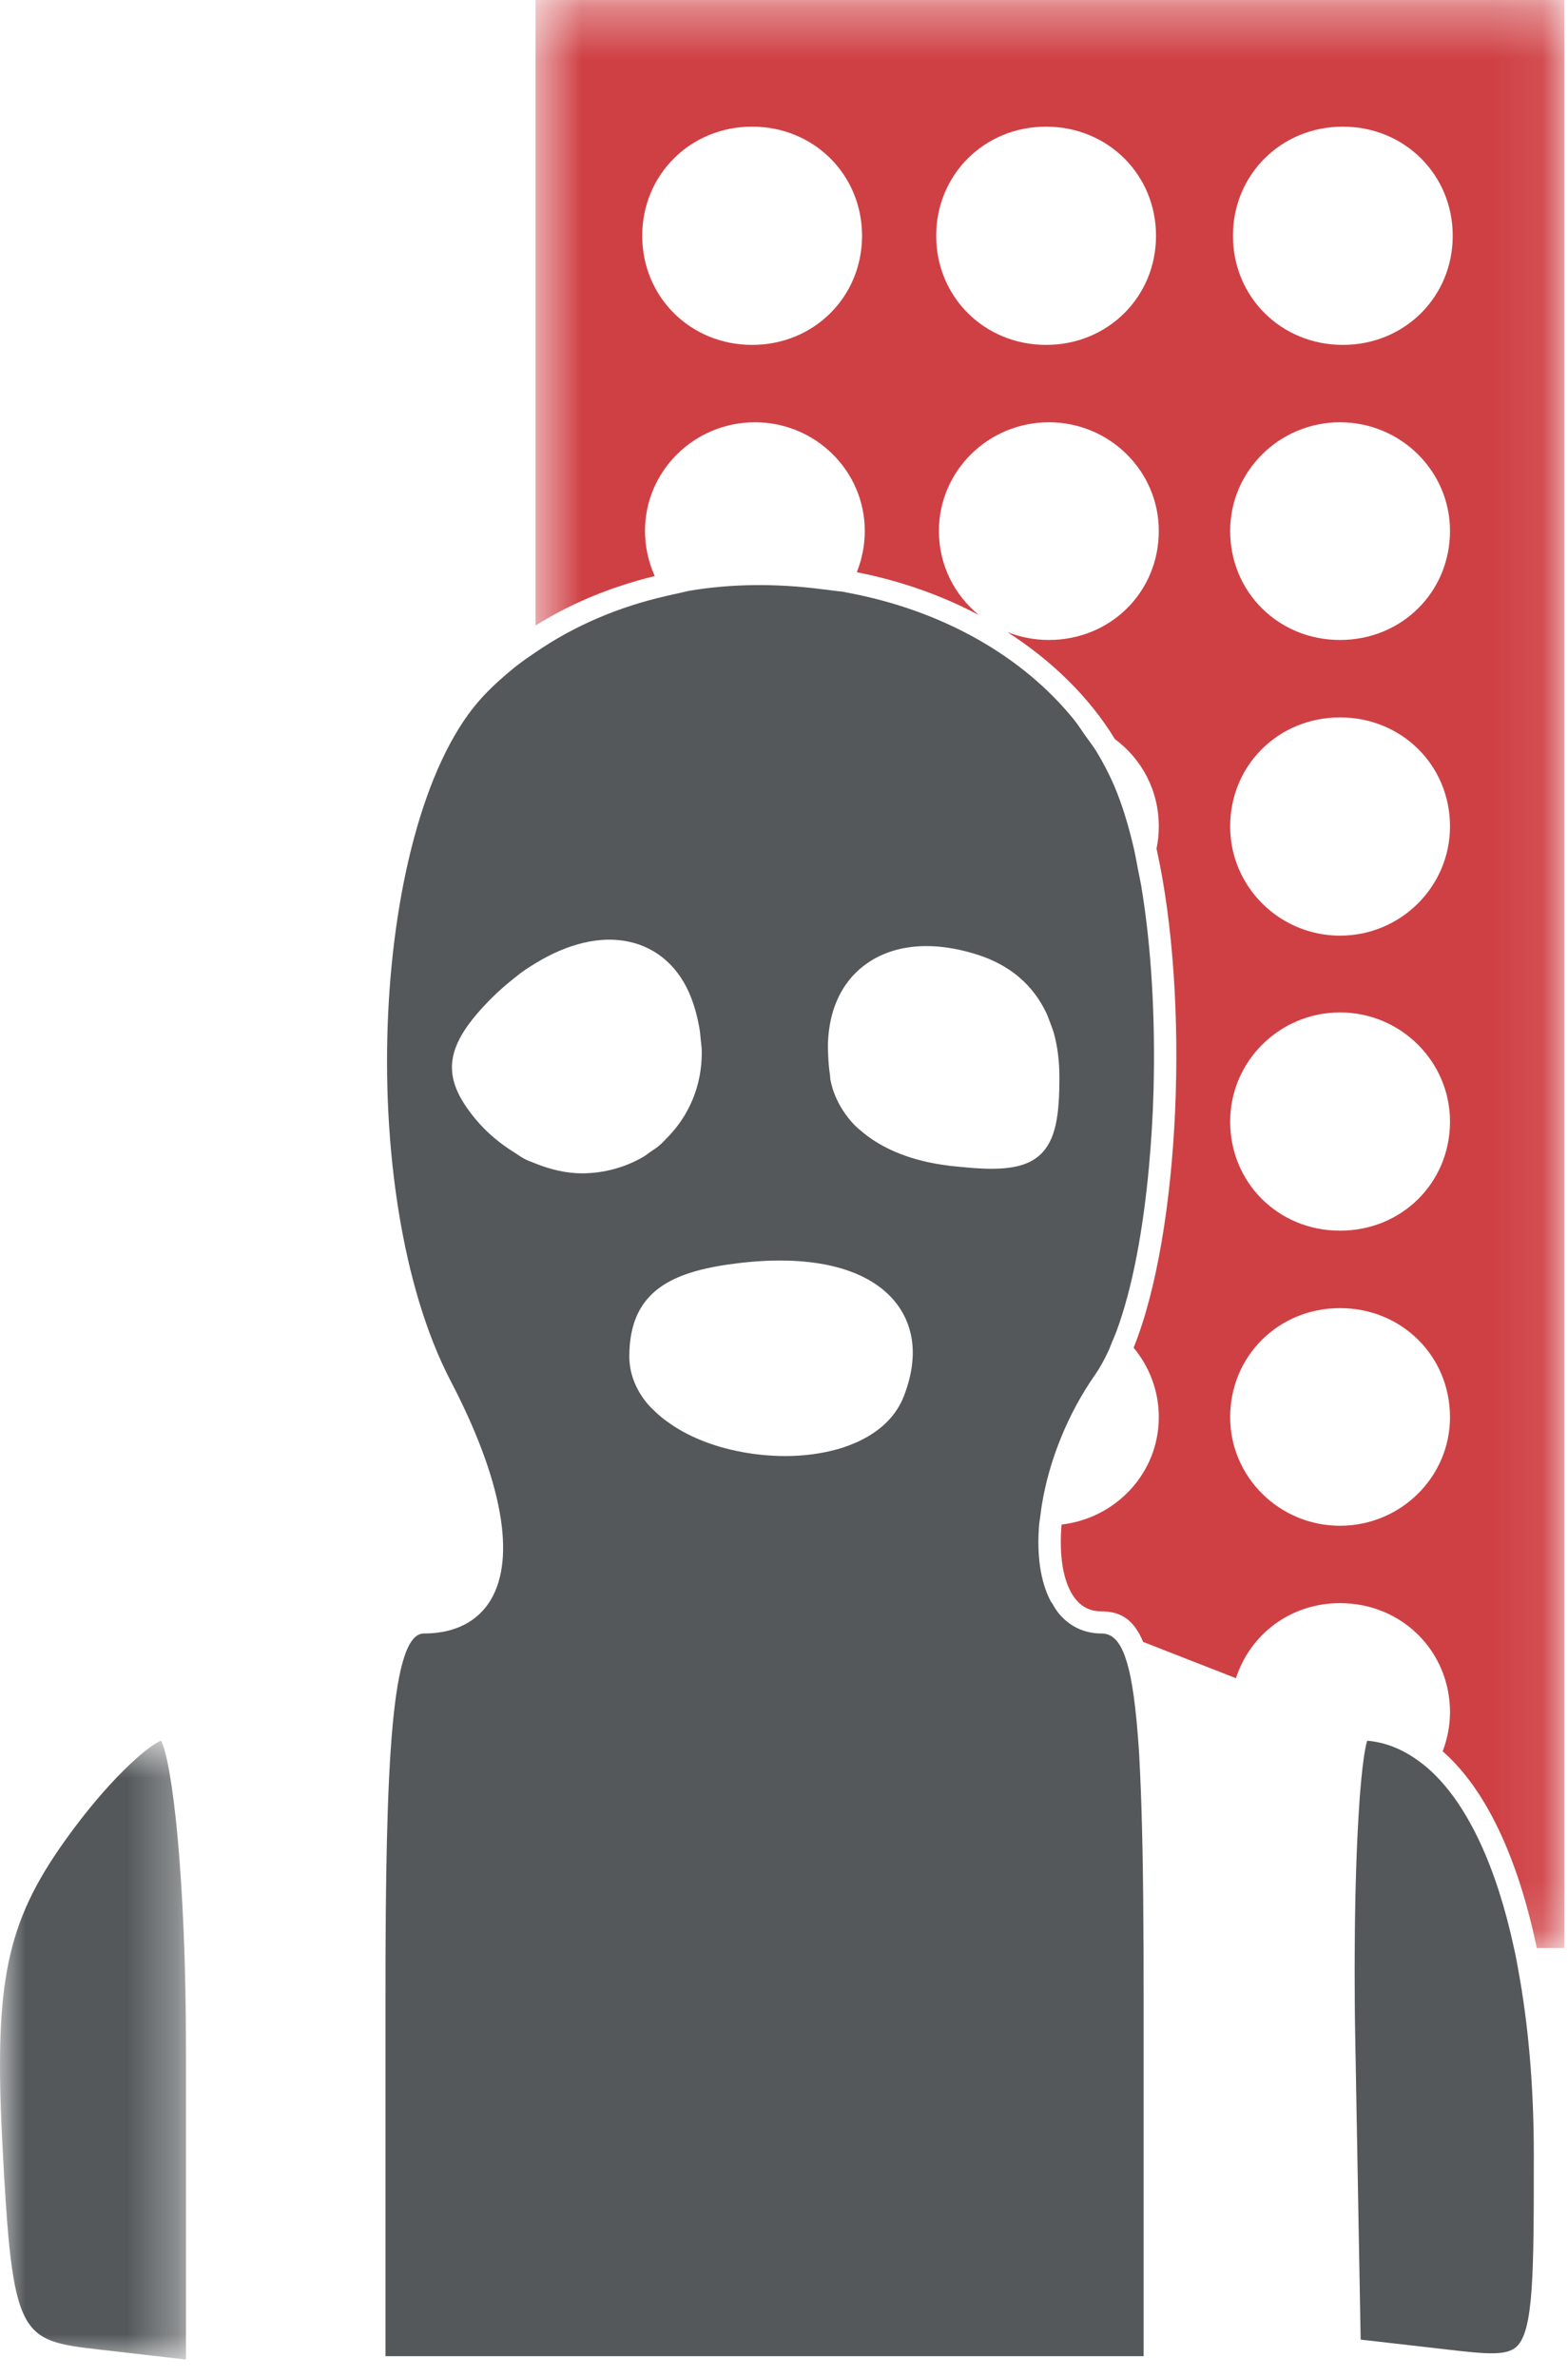
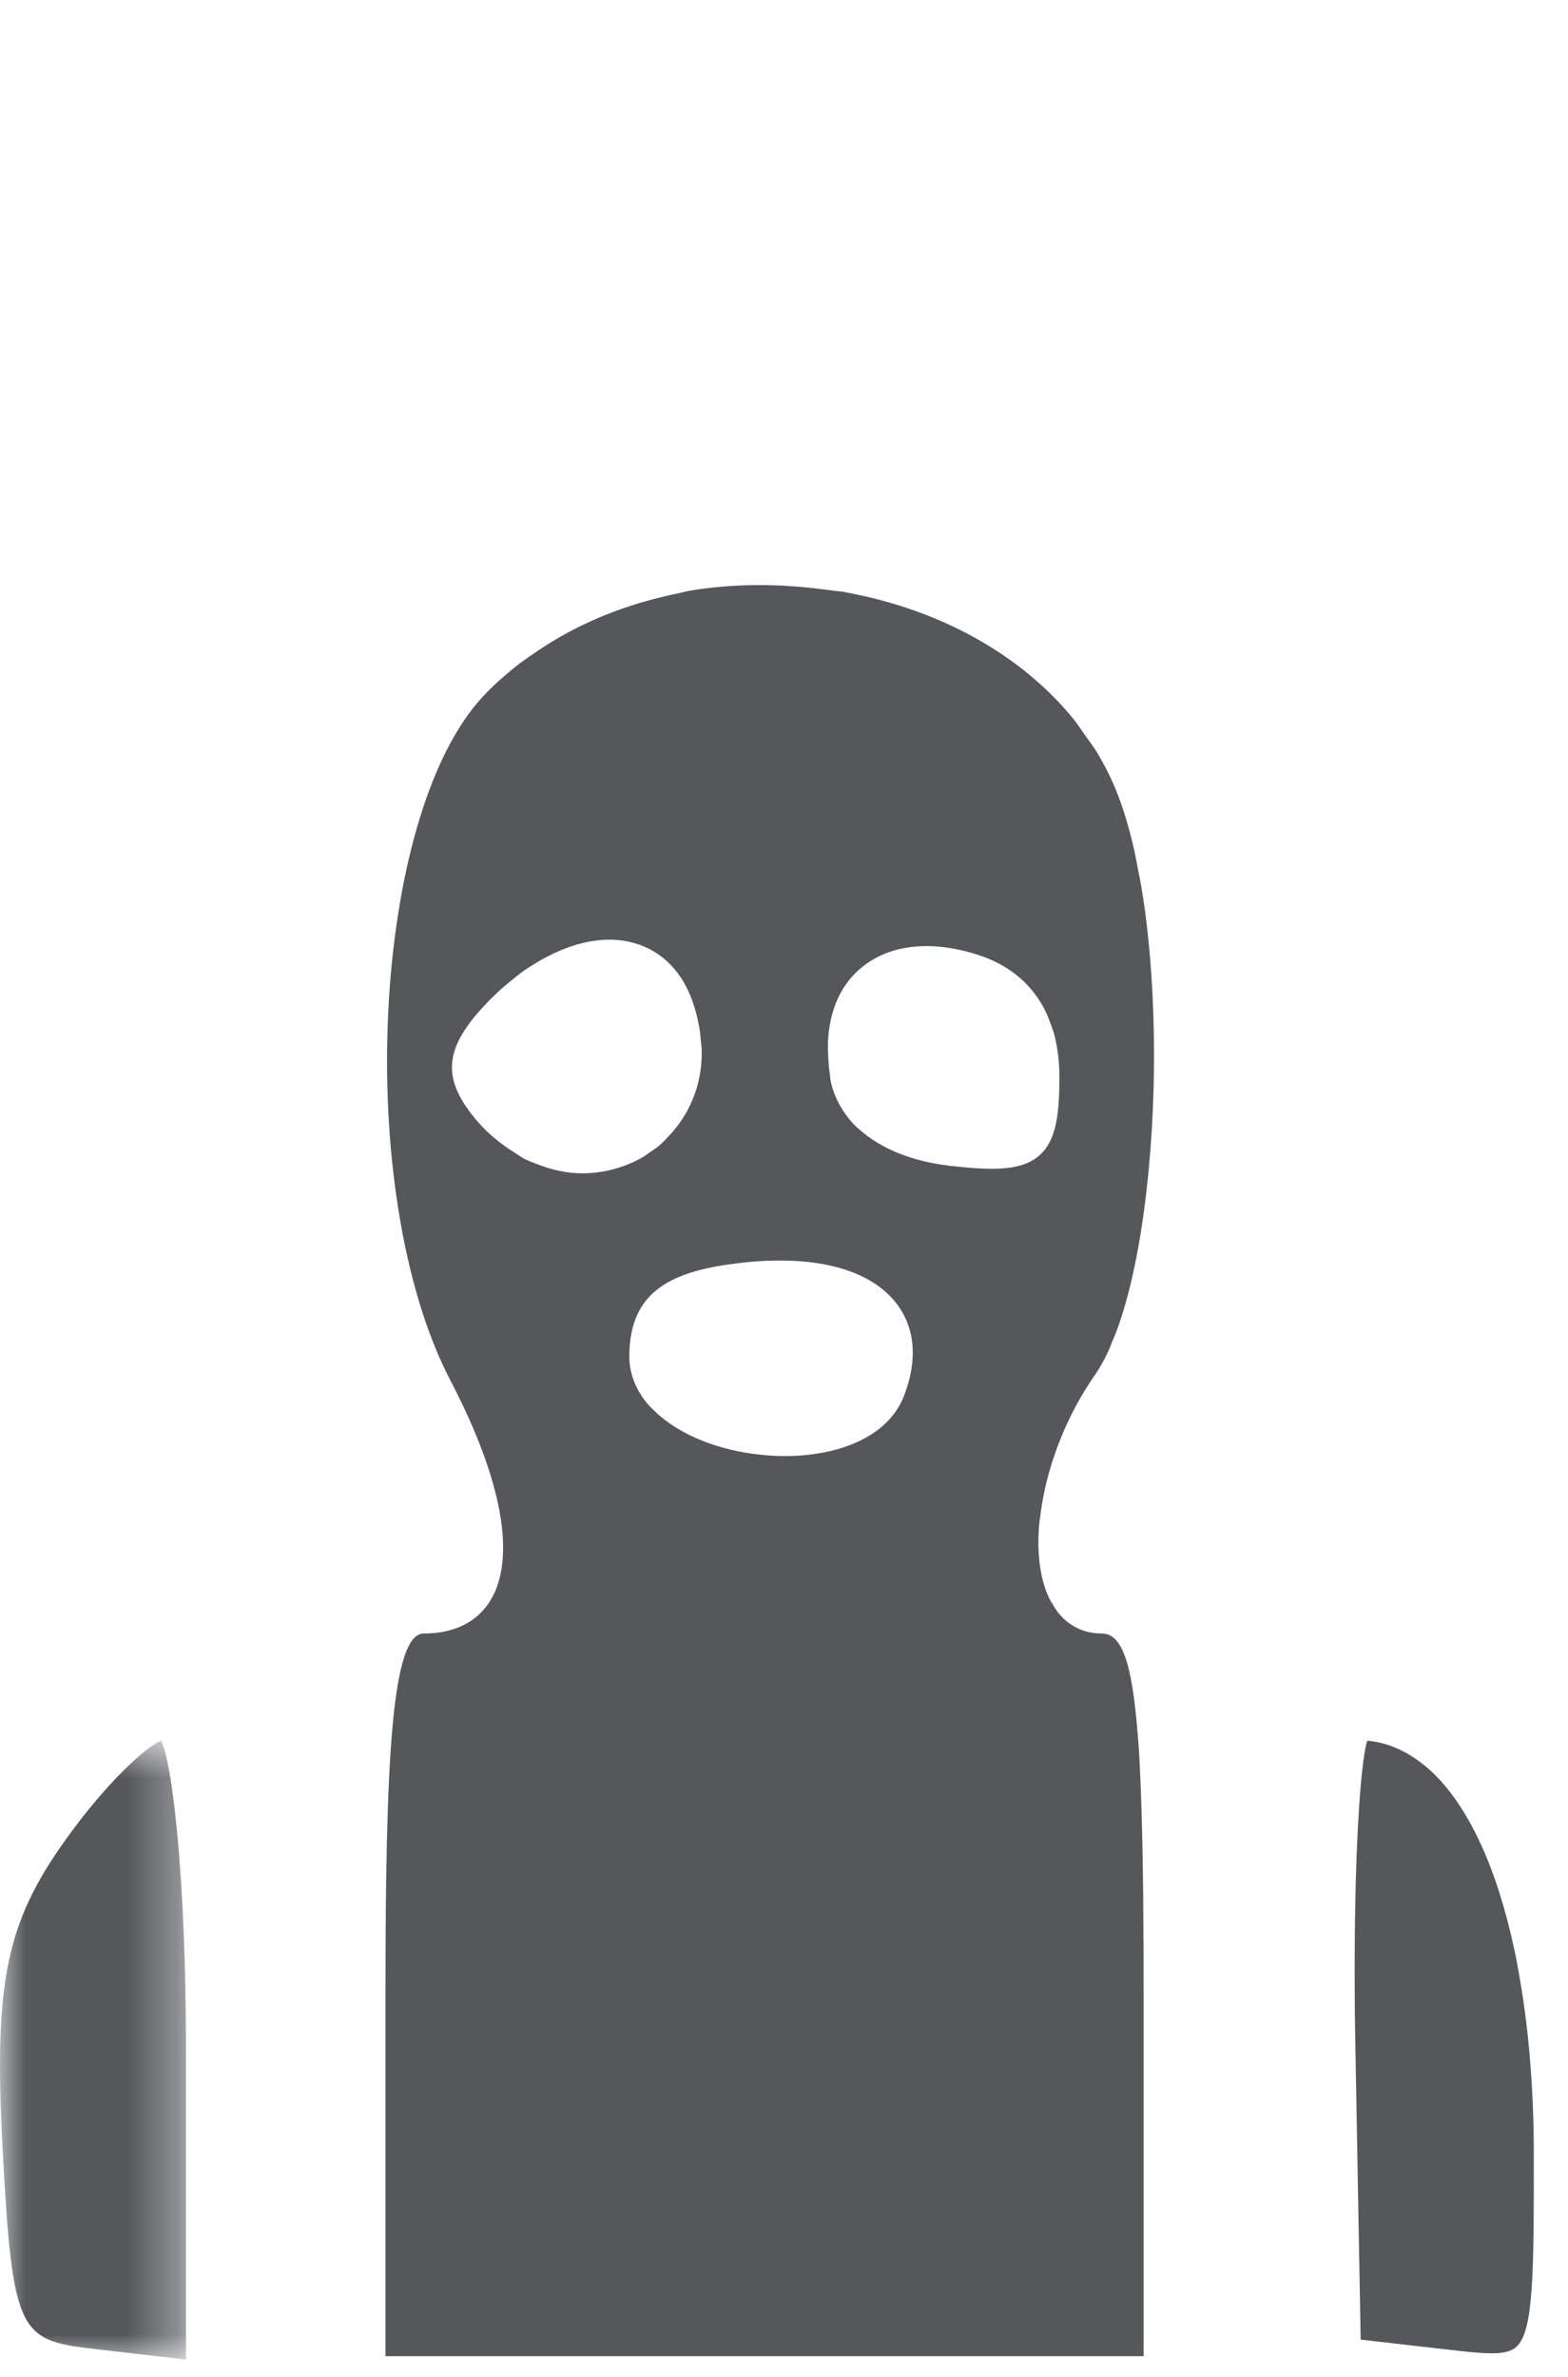
<svg xmlns="http://www.w3.org/2000/svg" xmlns:xlink="http://www.w3.org/1999/xlink" width="31px" height="47px" viewBox="0 0 31 47" version="1.1">
  <title>safety-icon-copper-theft</title>
  <desc>Created with Sketch.</desc>
  <defs>
-     <polygon id="path-1" points="0.587 0.349 20.925 0.349 20.925 38.864 0.587 38.864" />
    <polygon id="path-3" points="0 0.764 3.677 0.764 3.677 13 0 13" />
  </defs>
  <g id="Homepage" stroke="none" stroke-width="1" fill="none" fill-rule="evenodd">
    <g id="Optima---Landing-Page---section-states" transform="translate(-932, -1850)">
      <g id="applications-copy" transform="translate(0, 1093)">
        <g id="icons" transform="translate(415, 358)">
          <g id="safety-and-security" transform="translate(0, 112)">
            <g id="copper-theft" transform="translate(517, 286)">
              <g id="safety-icon-copper-theft">
                <g id="Group-3" transform="translate(10, 0.651)">
                  <mask id="mask-2" fill="white">
                    <use xlink:href="#path-1" />
                  </mask>
                  <g id="Clip-2" />
                  <path d="M2.697,5.011 C2.697,3.8 3.651,2.853 4.87,2.853 C6.089,2.853 7.043,3.8 7.043,5.011 C7.043,6.221 6.089,7.168 4.87,7.168 C3.651,7.168 2.697,6.221 2.697,5.011 Z M8.509,5.011 C8.509,3.8 9.463,2.853 10.681,2.853 C11.901,2.853 12.855,3.8 12.855,5.011 C12.855,6.221 11.901,7.168 10.681,7.168 C9.463,7.168 8.509,6.221 8.509,5.011 Z M14.321,10.845 C14.321,9.661 15.296,8.698 16.493,8.698 C17.691,8.698 18.667,9.661 18.667,10.845 C18.667,12.055 17.712,13.002 16.493,13.002 C15.275,13.002 14.321,12.055 14.321,10.845 Z M14.321,16.689 C14.321,15.479 15.275,14.533 16.493,14.533 C17.712,14.533 18.667,15.479 18.667,16.689 C18.667,17.88 17.691,18.848 16.493,18.848 C15.296,18.848 14.321,17.88 14.321,16.689 Z M14.321,22.524 C14.321,21.334 15.296,20.366 16.493,20.366 C17.691,20.366 18.667,21.334 18.667,22.524 C18.667,23.735 17.712,24.681 16.493,24.681 C15.275,24.681 14.321,23.735 14.321,22.524 Z M14.321,28.369 C14.321,27.16 15.275,26.212 16.493,26.212 C17.712,26.212 18.667,27.16 18.667,28.369 C18.667,29.552 17.691,30.515 16.493,30.515 C15.296,30.515 14.321,29.552 14.321,28.369 Z M16.549,7.168 C15.33,7.168 14.376,6.221 14.376,5.011 C14.376,3.8 15.33,2.853 16.549,2.853 C17.767,2.853 18.721,3.8 18.721,5.011 C18.721,6.221 17.767,7.168 16.549,7.168 Z M0.587,0.349 L0.587,12.717 C1.296,12.273 2.093,11.945 2.945,11.739 C2.823,11.466 2.752,11.166 2.752,10.845 C2.752,9.661 3.726,8.698 4.926,8.698 C6.123,8.698 7.097,9.661 7.097,10.845 C7.097,11.136 7.04,11.411 6.939,11.662 C7.815,11.835 8.628,12.124 9.355,12.511 C8.873,12.117 8.563,11.527 8.563,10.845 C8.563,9.661 9.538,8.698 10.737,8.698 C11.935,8.698 12.91,9.661 12.91,10.845 C12.91,12.055 11.956,13.002 10.737,13.002 C10.445,13.002 10.17,12.945 9.918,12.847 C10.799,13.414 11.531,14.127 12.043,14.963 C12.57,15.354 12.91,15.973 12.91,16.689 C12.91,16.84 12.894,16.986 12.865,17.128 C13.529,20.113 13.33,24.72 12.412,26.995 C12.719,27.366 12.91,27.84 12.91,28.369 C12.91,29.468 12.067,30.366 10.988,30.491 C10.941,31.03 11,31.495 11.16,31.803 C11.301,32.075 11.504,32.208 11.777,32.208 C12.147,32.208 12.412,32.359 12.601,32.812 L14.435,33.529 C14.716,32.661 15.514,32.045 16.493,32.045 C17.712,32.045 18.667,32.993 18.667,34.203 C18.667,34.477 18.612,34.736 18.522,34.974 C19.368,35.715 20.007,37.06 20.383,38.864 L20.926,38.864 L20.926,0.349 L0.587,0.349 Z" id="Fill-1" fill="#CF4044" mask="url(#mask-2)" />
                </g>
                <path d="M10.168,23.785 C9.901,23.618 9.64,23.413 9.399,23.123 C8.697,22.277 8.78,21.672 9.728,20.725 C9.871,20.582 10.019,20.456 10.168,20.338 C10.237,20.283 10.307,20.227 10.378,20.178 C10.447,20.13 10.518,20.088 10.587,20.045 C11.22,19.658 11.869,19.496 12.43,19.618 C12.998,19.738 13.436,20.132 13.665,20.727 C13.743,20.932 13.793,21.13 13.827,21.323 C13.841,21.399 13.845,21.471 13.853,21.544 C13.86,21.627 13.874,21.711 13.874,21.791 C13.88,22.49 13.604,23.07 13.202,23.483 C13.145,23.541 13.09,23.603 13.027,23.655 C12.97,23.702 12.907,23.741 12.847,23.782 C12.805,23.811 12.765,23.846 12.721,23.871 C12.37,24.076 11.95,24.198 11.506,24.198 C11.205,24.198 10.895,24.128 10.587,24.004 C10.517,23.976 10.447,23.952 10.378,23.917 C10.307,23.881 10.238,23.829 10.168,23.785 M17.075,23.402 C17.008,23.347 16.94,23.292 16.883,23.232 C16.795,23.14 16.72,23.041 16.654,22.937 C16.541,22.758 16.459,22.562 16.418,22.349 C16.412,22.318 16.415,22.291 16.41,22.26 C16.388,22.124 16.379,21.994 16.373,21.866 C16.369,21.766 16.365,21.67 16.371,21.576 C16.401,20.997 16.604,20.509 16.983,20.172 C17.54,19.679 18.369,19.572 19.318,19.873 C19.963,20.077 20.421,20.47 20.684,21.023 C20.715,21.089 20.74,21.159 20.766,21.229 C20.792,21.301 20.821,21.37 20.841,21.447 C20.91,21.705 20.945,21.991 20.945,22.302 C20.945,23.036 20.879,23.55 20.553,23.841 C20.333,24.037 20.022,24.108 19.599,24.108 C19.489,24.108 19.371,24.102 19.246,24.094 C19.169,24.088 19.083,24.08 19,24.072 C18.926,24.064 18.857,24.059 18.778,24.05 C18.766,24.049 18.756,24.046 18.743,24.044 C18.05,23.959 17.482,23.733 17.075,23.402 M12.442,27.818 C12.442,26.492 13.325,26.119 14.65,25.968 C16.103,25.803 17.193,26.087 17.721,26.768 C17.981,27.103 18.219,27.693 17.873,28.596 C17.722,28.989 17.424,29.268 17.051,29.46 C16.971,29.502 16.887,29.538 16.799,29.572 C16.719,29.602 16.638,29.631 16.553,29.654 C16.23,29.743 15.882,29.788 15.529,29.788 C15.239,29.788 14.949,29.76 14.673,29.709 C14.064,29.596 13.559,29.38 13.18,29.099 C13.105,29.044 13.035,28.987 12.971,28.927 C12.903,28.863 12.836,28.798 12.78,28.729 C12.563,28.457 12.442,28.148 12.442,27.818 M7.621,40.44 L7.621,47.584 L22.61,47.584 L22.61,40.44 C22.61,40.263 22.61,40.102 22.609,39.933 L22.609,39.724 C22.609,39.656 22.609,39.582 22.608,39.515 C22.603,38.075 22.582,36.95 22.541,36.072 C22.534,35.933 22.527,35.792 22.521,35.665 C22.506,35.436 22.49,35.233 22.472,35.042 C22.439,34.689 22.399,34.4 22.353,34.165 C22.265,33.733 22.151,33.482 22.004,33.371 C22.004,33.37 22.004,33.37 22.003,33.37 C21.936,33.319 21.86,33.296 21.777,33.296 C21.451,33.296 21.168,33.167 20.956,32.927 C20.898,32.862 20.849,32.784 20.803,32.702 C20.793,32.686 20.78,32.674 20.772,32.657 C20.565,32.262 20.496,31.733 20.544,31.147 C20.55,31.08 20.564,31.01 20.572,30.941 C20.581,30.872 20.589,30.804 20.601,30.734 C20.742,29.885 21.102,28.963 21.652,28.178 C21.742,28.049 21.827,27.894 21.908,27.723 C21.937,27.663 21.962,27.591 21.989,27.525 C22.018,27.457 22.047,27.392 22.074,27.319 C22.385,26.481 22.6,25.332 22.715,24.072 C22.761,23.576 22.792,23.066 22.806,22.549 C22.843,21.151 22.766,19.722 22.561,18.506 C22.542,18.395 22.519,18.294 22.498,18.188 C22.473,18.057 22.45,17.922 22.422,17.798 C22.315,17.333 22.188,16.913 22.037,16.557 C21.938,16.322 21.819,16.095 21.688,15.875 C21.614,15.754 21.526,15.641 21.444,15.526 C21.378,15.432 21.317,15.336 21.246,15.245 C20.226,13.974 18.628,13.062 16.73,12.713 C16.716,12.71 16.702,12.705 16.688,12.703 C16.619,12.691 16.551,12.689 16.481,12.678 C16.4,12.665 16.32,12.659 16.239,12.648 C15.353,12.534 14.473,12.539 13.637,12.679 C13.561,12.692 13.487,12.715 13.411,12.73 C13.333,12.745 13.256,12.764 13.178,12.782 C12.226,12.998 11.347,13.374 10.587,13.898 C10.518,13.947 10.445,13.992 10.378,14.042 C10.308,14.095 10.235,14.144 10.168,14.2 C9.952,14.375 9.745,14.56 9.557,14.761 C7.333,17.128 6.977,24.595 8.909,28.302 C9.929,30.257 10.208,31.797 9.698,32.639 C9.517,32.939 9.14,33.296 8.379,33.296 C7.742,33.296 7.621,35.807 7.621,40.44" id="Fill-4" fill="#54585A" />
                <g id="Group-8" transform="translate(0, 34.651)">
                  <mask id="mask-4" fill="white">
                    <use xlink:href="#path-3" />
                  </mask>
                  <g id="Clip-7" />
                  <path d="M1.282,2.744 C2.133,1.549 2.915,0.869 3.184,0.764 C3.4,1.173 3.677,3.408 3.677,6.888 L3.677,13 L1.992,12.806 C0.38,12.621 0.248,12.605 0.047,8.741 C-0.119,5.548 0.123,4.371 1.282,2.744" id="Fill-6" fill="#54585A" mask="url(#mask-4)" />
                </g>
                <path d="M26.784,39.515 C26.789,38.496 26.816,37.643 26.855,36.976 C26.859,36.906 26.863,36.832 26.868,36.765 C26.872,36.692 26.877,36.617 26.882,36.549 C26.926,35.972 26.978,35.58 27.03,35.416 C27.369,35.444 27.687,35.569 27.984,35.771 C28.041,35.81 28.096,35.852 28.152,35.896 C28.208,35.941 28.263,35.988 28.316,36.039 C29.031,36.718 29.589,37.92 29.932,39.515 C29.948,39.584 29.963,39.654 29.976,39.724 C29.99,39.793 30.002,39.864 30.014,39.933 C30.214,41.01 30.324,42.239 30.324,43.596 C30.324,45.924 30.324,47.092 29.978,47.401 C29.778,47.579 29.382,47.542 28.639,47.456 L26.901,47.257 L26.794,41.313 C26.785,40.825 26.782,40.37 26.782,39.933 C26.782,39.862 26.783,39.795 26.783,39.724 C26.783,39.654 26.783,39.584 26.784,39.515" id="Fill-9" fill="#54585A" />
              </g>
            </g>
          </g>
        </g>
      </g>
    </g>
  </g>
</svg>